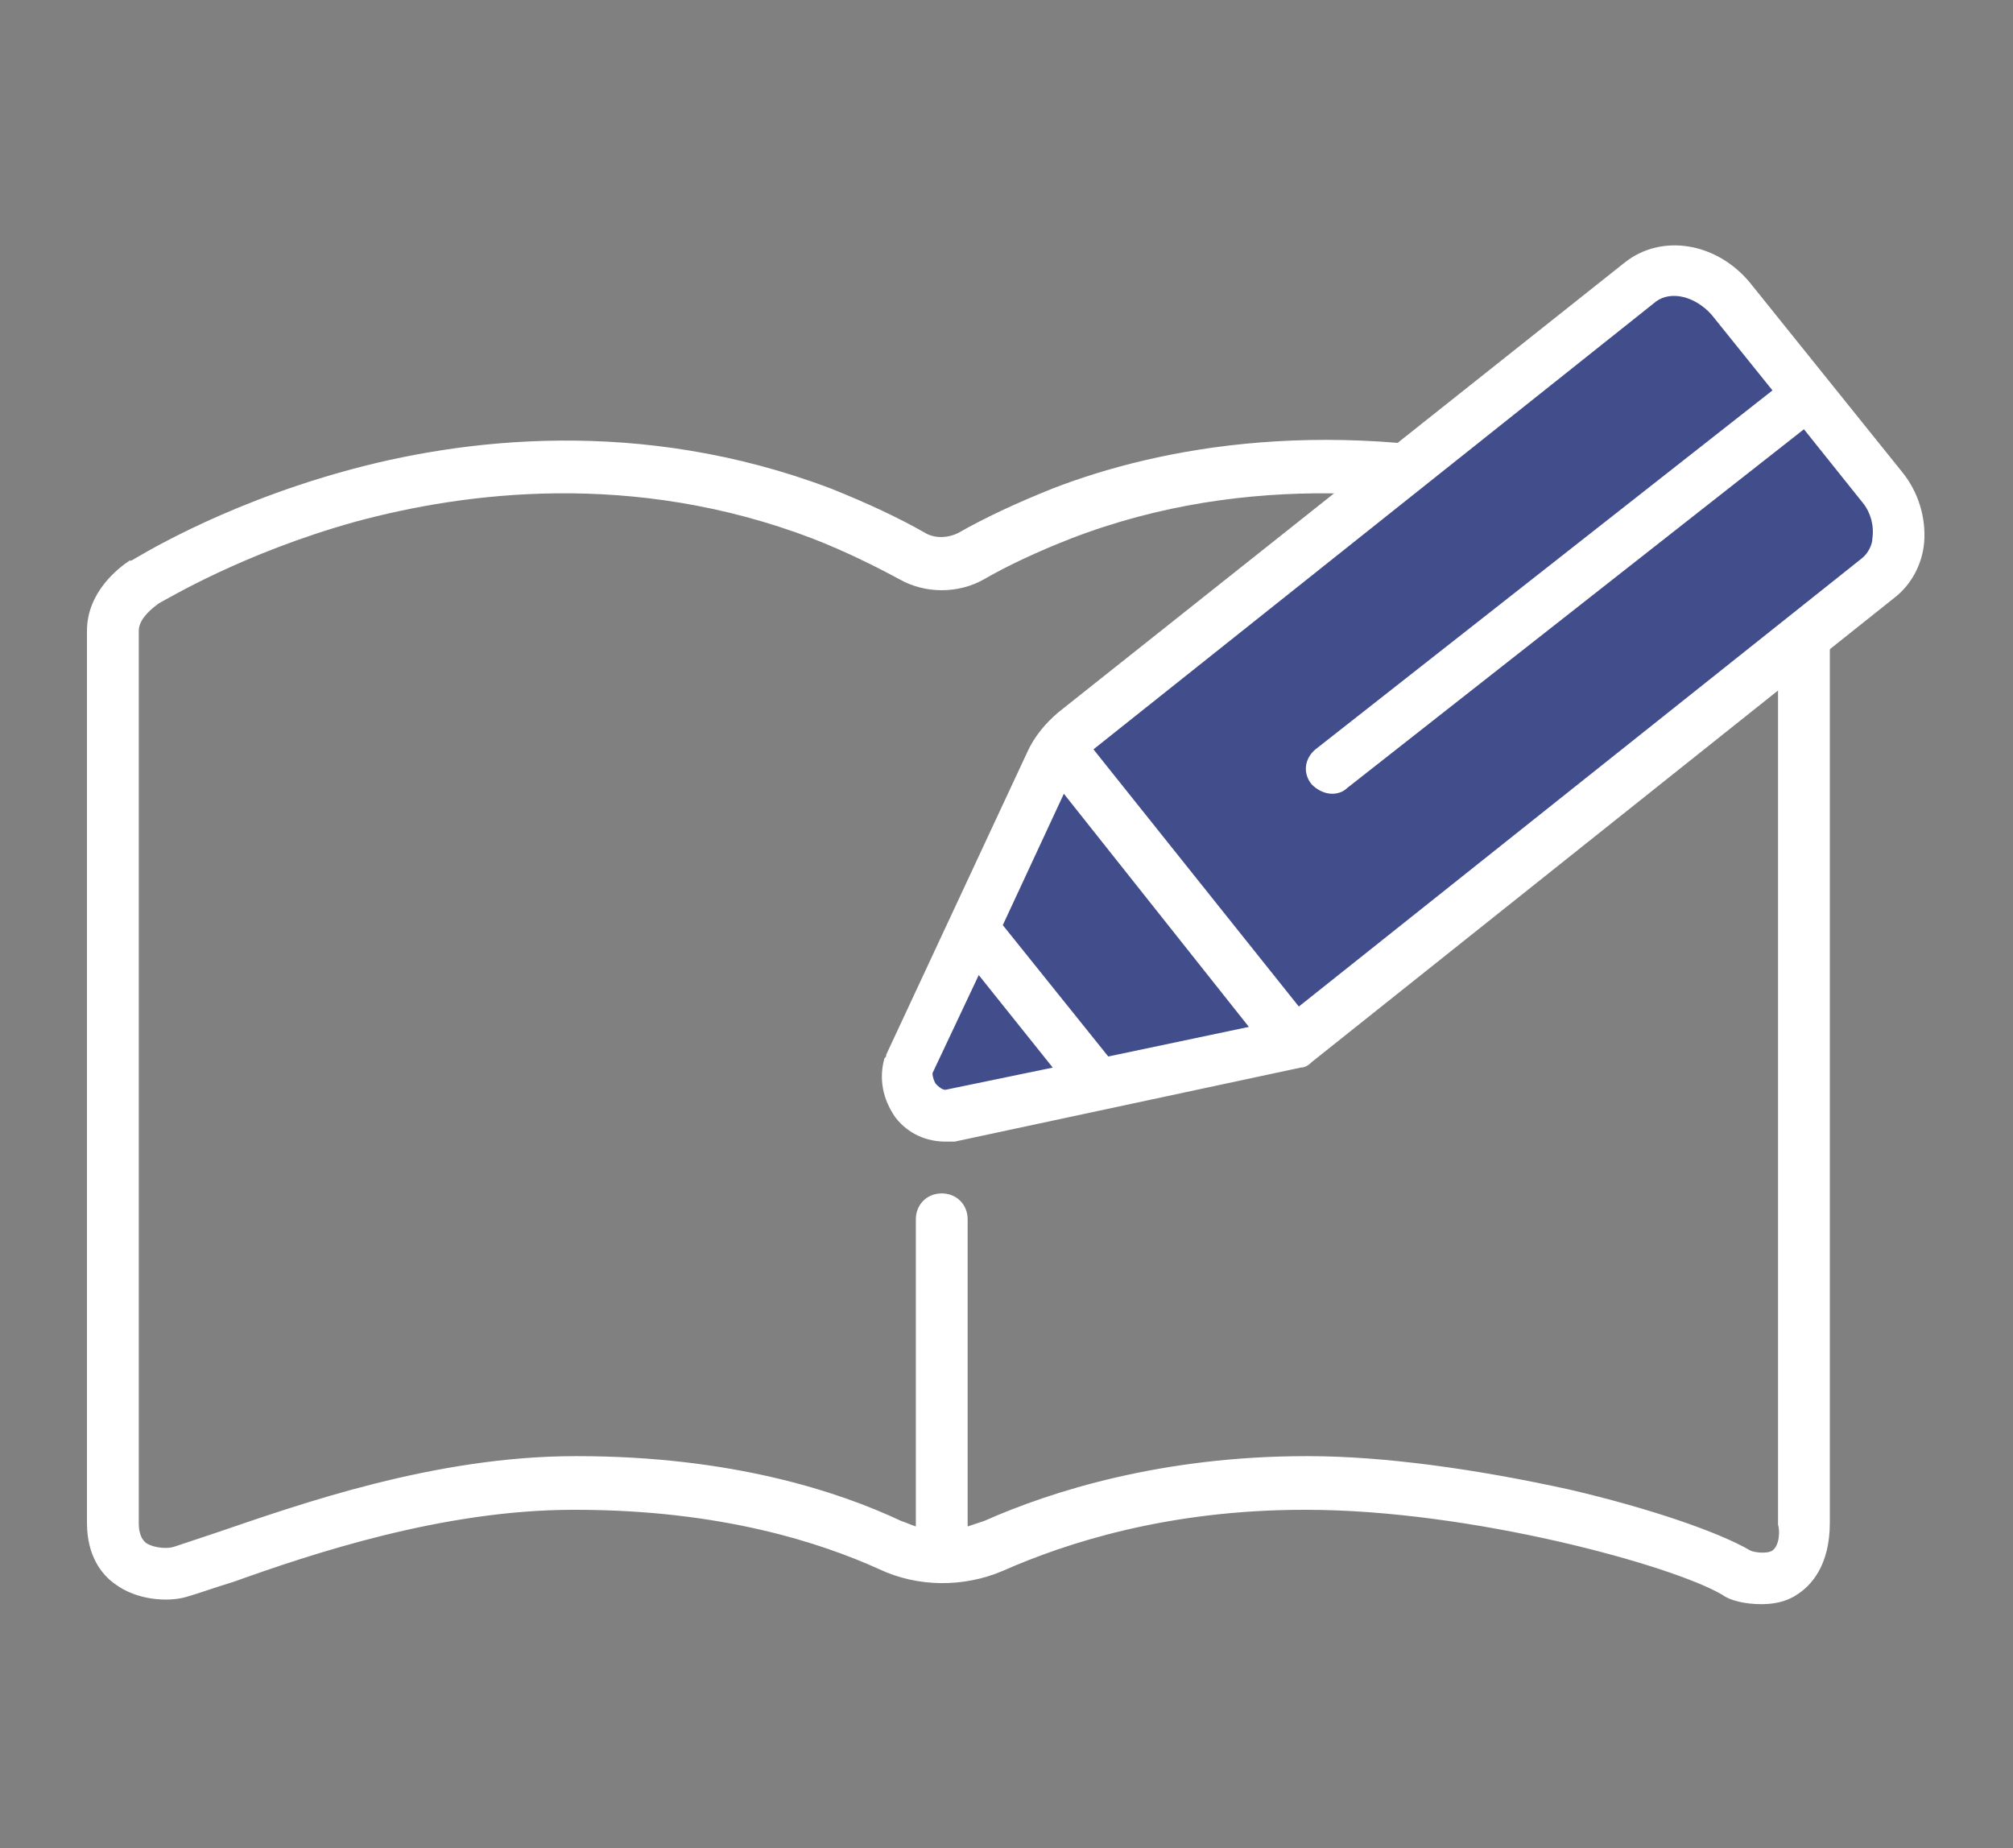
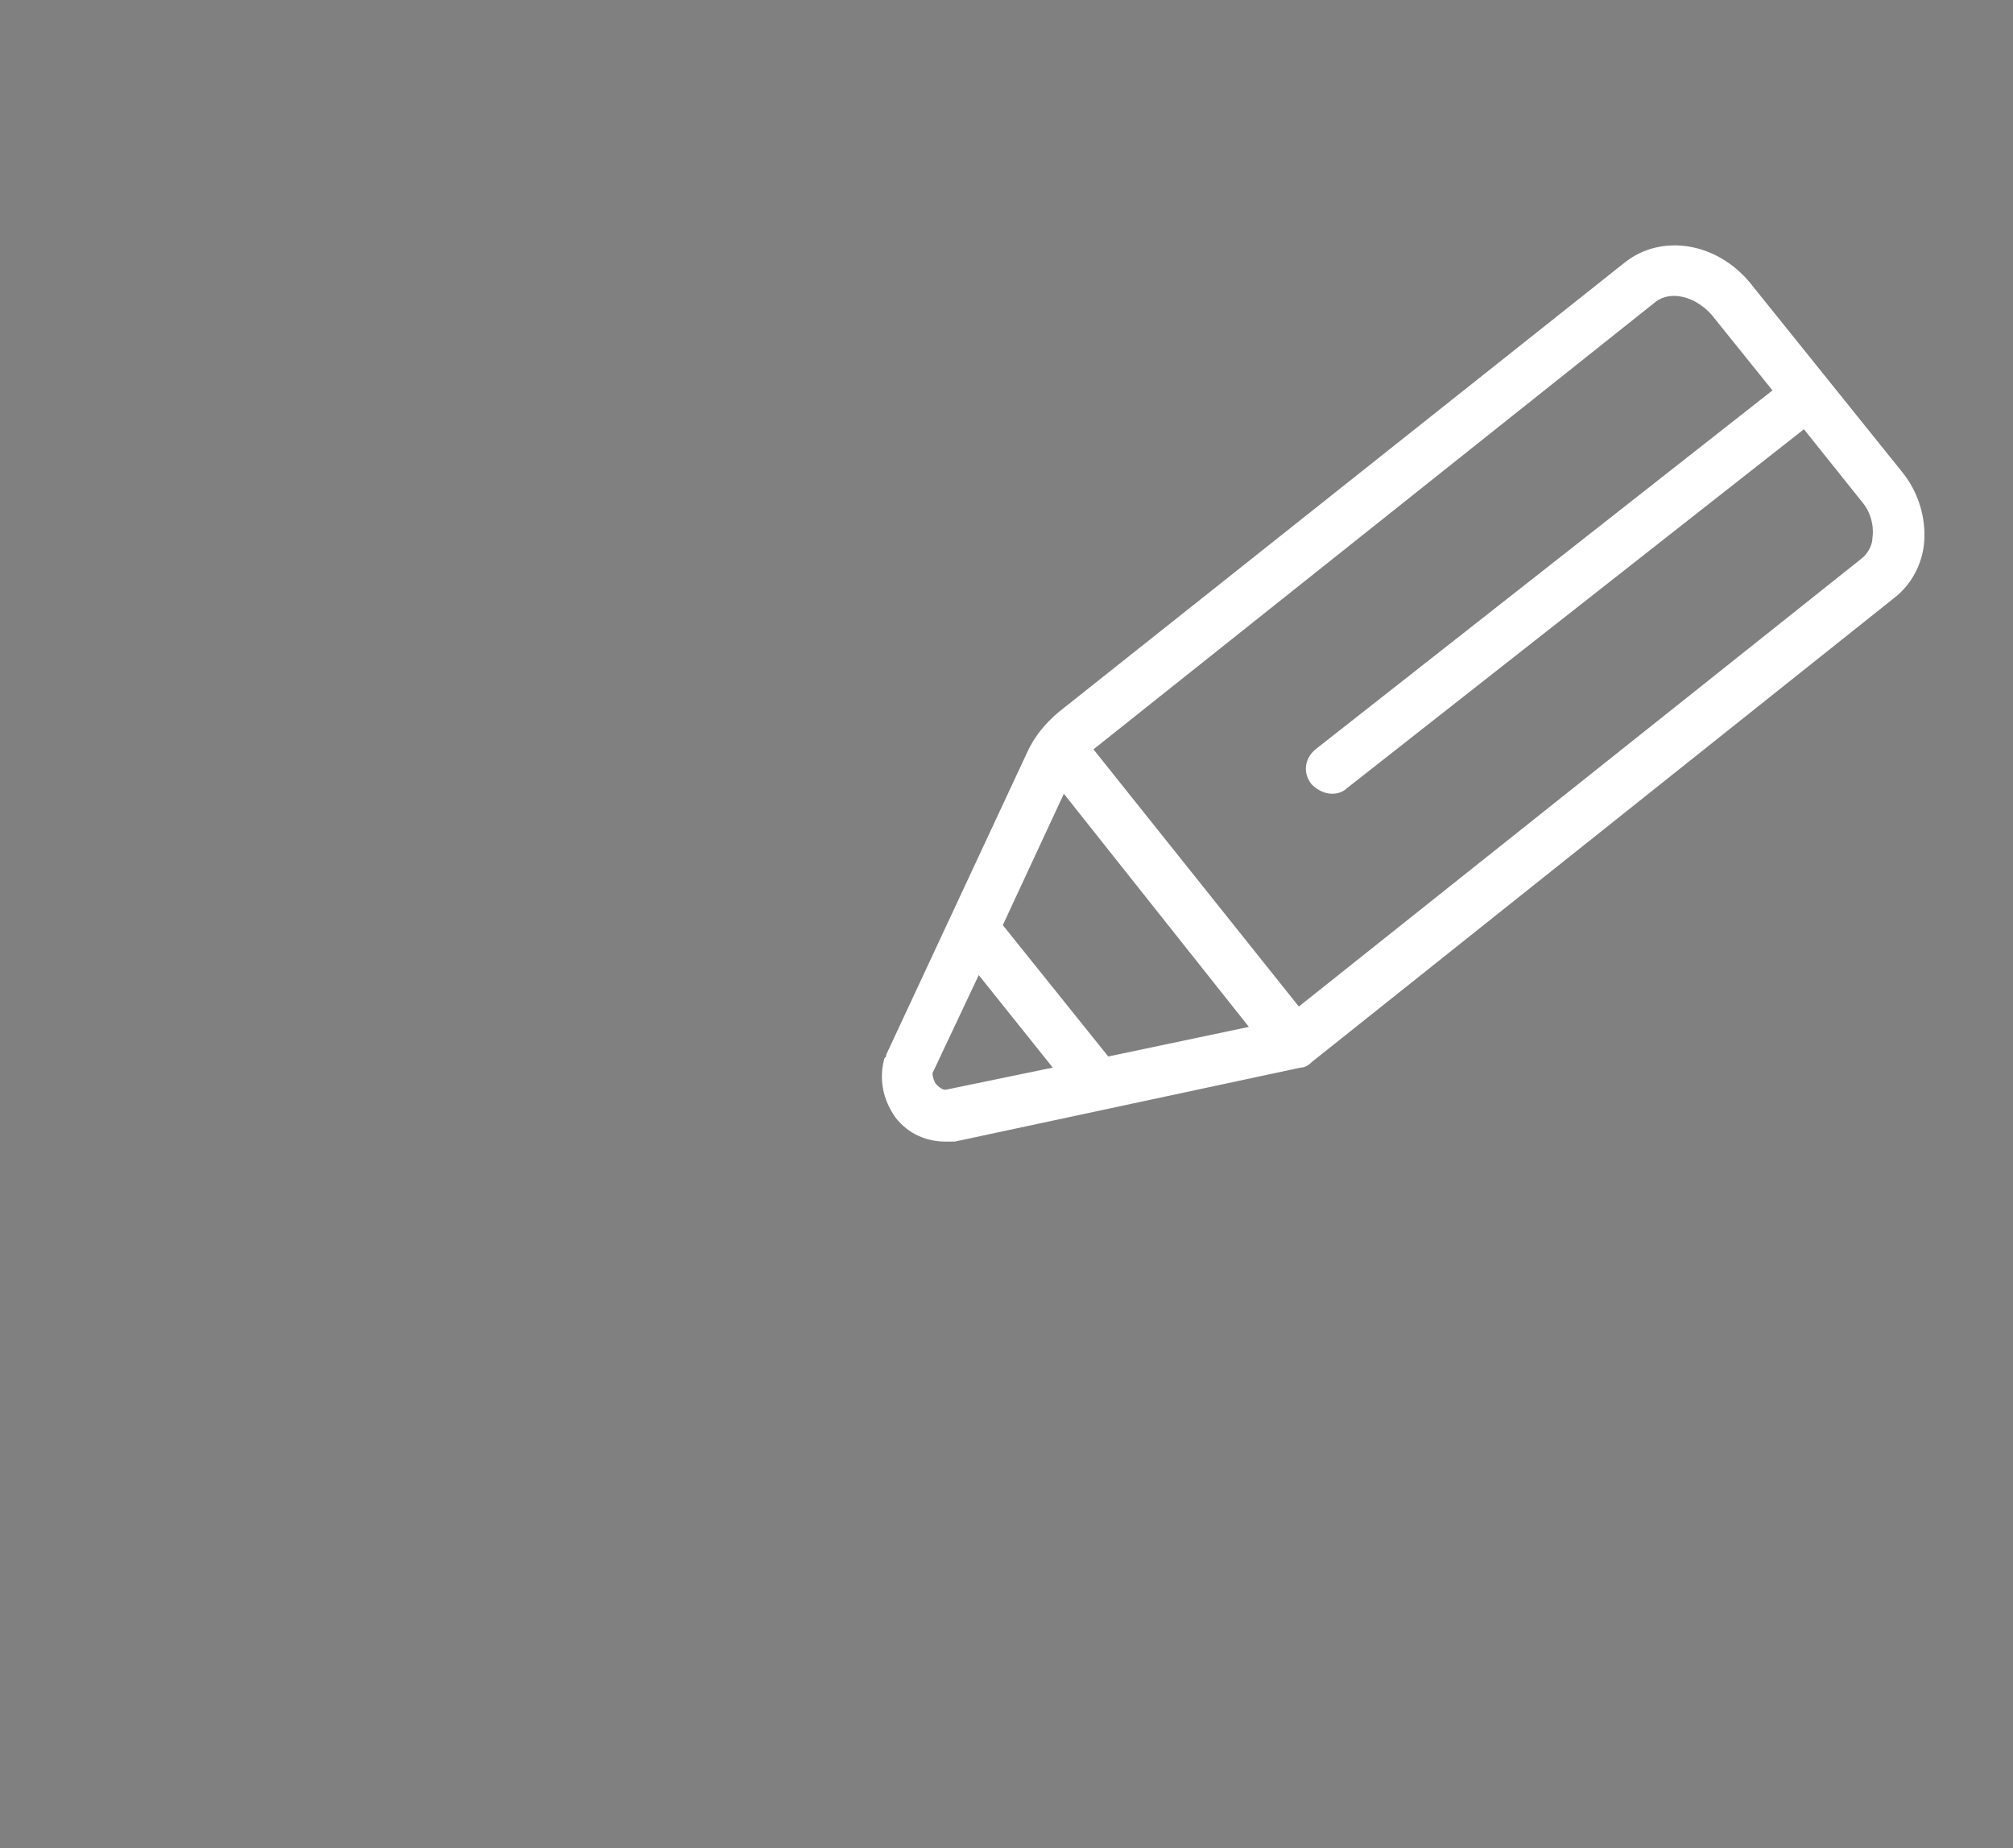
<svg xmlns="http://www.w3.org/2000/svg" version="1.1" x="0px" y="0px" viewBox="0 0 108.8 99.9" style="enable-background:new 0 0 108.8 99.9;" xml:space="preserve">
  <rect x="0" y="0" width="108.8" height="99.9" fill="#808080" stroke="none" />
  <style type="text/css">
	.st0{fill:#FFFFFF;}
	.st1{fill:#424D8C;}
</style>
  <g id="ガイド">
</g>
  <g id="ベタ">
</g>
  <g id="トップイラスト">
</g>
  <g id="写真">
</g>
  <g id="文字">
-     <path class="st0" d="M96.6,30.3c0,0-0.1-0.1-0.1-0.1c-0.2-0.1-5-2.9-12.3-4.8c-12.2-3.1-21.6-1.2-27.3,1c-2,0.8-3.7,1.6-5.1,2.4   c-0.6,0.3-1.3,0.3-1.8,0c-1.4-0.8-3.1-1.6-5.1-2.4c-10.3-3.9-20-2.7-26.4-0.9c-6.8,1.9-11.2,4.7-11.4,4.8c0,0,0,0-0.1,0   c-0.6,0.4-2.3,1.7-2.3,3.8v48.2c0,1.8,0.8,2.8,1.5,3.3c1.2,0.9,2.9,1,3.9,0.7c0.7-0.2,1.5-0.5,2.5-0.8c4.2-1.5,11.3-3.9,18.4-3.9   c0,0,0,0,0.1,0c7.9,0,13.3,1.8,16.4,3.2c2.1,1,4.6,1,6.7,0.1c3.4-1.5,8.9-3.3,16.3-3.3c0,0,0.1,0,0.1,0c8.9,0,19.8,3,22.5,4.6   c0.4,0.3,1.2,0.5,2.1,0.5c0.6,0,1.3-0.1,1.9-0.5c0.8-0.5,1.8-1.6,1.8-3.9V34.1C98.9,33.6,98.9,32,96.6,30.3z M95.8,83.8   c-0.3,0.2-1,0.1-1.2,0c-1.7-1-5.5-2.3-9.8-3.3c-5-1.1-10-1.8-14.1-1.8c0,0-0.1,0-0.1,0c-7.8,0-13.8,1.9-17.4,3.5   c-0.3,0.1-0.6,0.2-0.9,0.3V65.9c0-0.8-0.6-1.4-1.4-1.4c-0.8,0-1.4,0.6-1.4,1.4v16.6c-0.3-0.1-0.5-0.2-0.8-0.3   c-3.4-1.6-9.2-3.5-17.5-3.5c0,0,0,0-0.1,0c-7.6,0-14.9,2.6-19.3,4.1c-0.9,0.3-1.8,0.6-2.4,0.8c-0.3,0.1-1,0.1-1.5-0.2   c-0.1-0.1-0.4-0.3-0.4-1.1V34.1c0-0.5,0.4-1,1.1-1.5c0.4-0.2,4.5-2.7,10.6-4.4c5.9-1.6,15-2.8,24.7,0.9c1.8,0.7,3.4,1.5,4.7,2.2   c1.4,0.8,3.2,0.8,4.6,0c1.2-0.7,2.9-1.5,4.7-2.2c9.6-3.7,19.2-2.5,25.5-0.9c6.5,1.7,11,4.1,11.6,4.5c0.7,0.6,1.1,1,1.1,1.5v48.2   c0,0,0,0,0,0C96.2,82.7,96.2,83.5,95.8,83.8z" />
-     <path class="st1" d="M49.1,57.6c-0.4,1.3,0.8,2.8,2.2,2.7l17.8-3.6c0.3-0.1,0.6-0.2,0.9-0.4l31.5-25.1c1.4-1.1,1.5-3.3,0.2-4.9   l-8.2-10.2c-1.3-1.6-3.5-2-4.9-0.9L57.2,40.3C56.9,40.5,49.1,57.6,49.1,57.6z" />
-     <path class="st0" d="M102.8,25.5l-8.2-10.2c-1.8-2.2-4.8-2.7-6.8-1.1L57.2,38.5c-0.7,0.6-1.3,1.3-1.7,2.2L47.9,57   c0,0.1,0,0.1-0.1,0.2c-0.3,1.1-0.1,2.2,0.6,3.2c0.7,0.9,1.7,1.3,2.7,1.3c0.1,0,0.2,0,0.3,0c0.1,0,0.1,0,0.2,0l18.7-4   c0.2,0,0.4-0.1,0.6-0.3l31.5-25.1c0.9-0.7,1.5-1.8,1.6-3C104.1,28,103.7,26.6,102.8,25.5z M57.5,42.9l10,12.6l-7.6,1.6L54.2,50   L57.5,42.9z M51.1,58.9c-0.2,0-0.4-0.2-0.5-0.3c-0.1-0.1-0.2-0.4-0.2-0.6l2.5-5.3l4,5L51.1,58.9z M101.2,29.1   c0,0.3-0.2,0.8-0.6,1.1L70.2,54.4L59.1,40.5l30.4-24.2c0.8-0.6,2.1-0.3,3,0.7l3.3,4.1L71.1,40.5c-0.6,0.5-0.7,1.3-0.2,1.9   c0.3,0.3,0.7,0.5,1.1,0.5c0.3,0,0.6-0.1,0.8-0.3l24.7-19.4l3.2,4C101.1,27.7,101.3,28.4,101.2,29.1z" />
+     <path class="st0" d="M102.8,25.5l-8.2-10.2c-1.8-2.2-4.8-2.7-6.8-1.1L57.2,38.5c-0.7,0.6-1.3,1.3-1.7,2.2L47.9,57   c0,0.1,0,0.1-0.1,0.2c-0.3,1.1-0.1,2.2,0.6,3.2c0.7,0.9,1.7,1.3,2.7,1.3c0.1,0,0.2,0,0.3,0c0.1,0,0.1,0,0.2,0l18.7-4   c0.2,0,0.4-0.1,0.6-0.3l31.5-25.1c0.9-0.7,1.5-1.8,1.6-3C104.1,28,103.7,26.6,102.8,25.5z M57.5,42.9l10,12.6l-7.6,1.6L54.2,50   L57.5,42.9z M51.1,58.9c-0.2,0-0.4-0.2-0.5-0.3c-0.1-0.1-0.2-0.4-0.2-0.6l2.5-5.3l4,5z M101.2,29.1   c0,0.3-0.2,0.8-0.6,1.1L70.2,54.4L59.1,40.5l30.4-24.2c0.8-0.6,2.1-0.3,3,0.7l3.3,4.1L71.1,40.5c-0.6,0.5-0.7,1.3-0.2,1.9   c0.3,0.3,0.7,0.5,1.1,0.5c0.3,0,0.6-0.1,0.8-0.3l24.7-19.4l3.2,4C101.1,27.7,101.3,28.4,101.2,29.1z" />
  </g>
  <g id="エントリー">
</g>
  <g id="ヘッダーフッダー">
</g>
</svg>